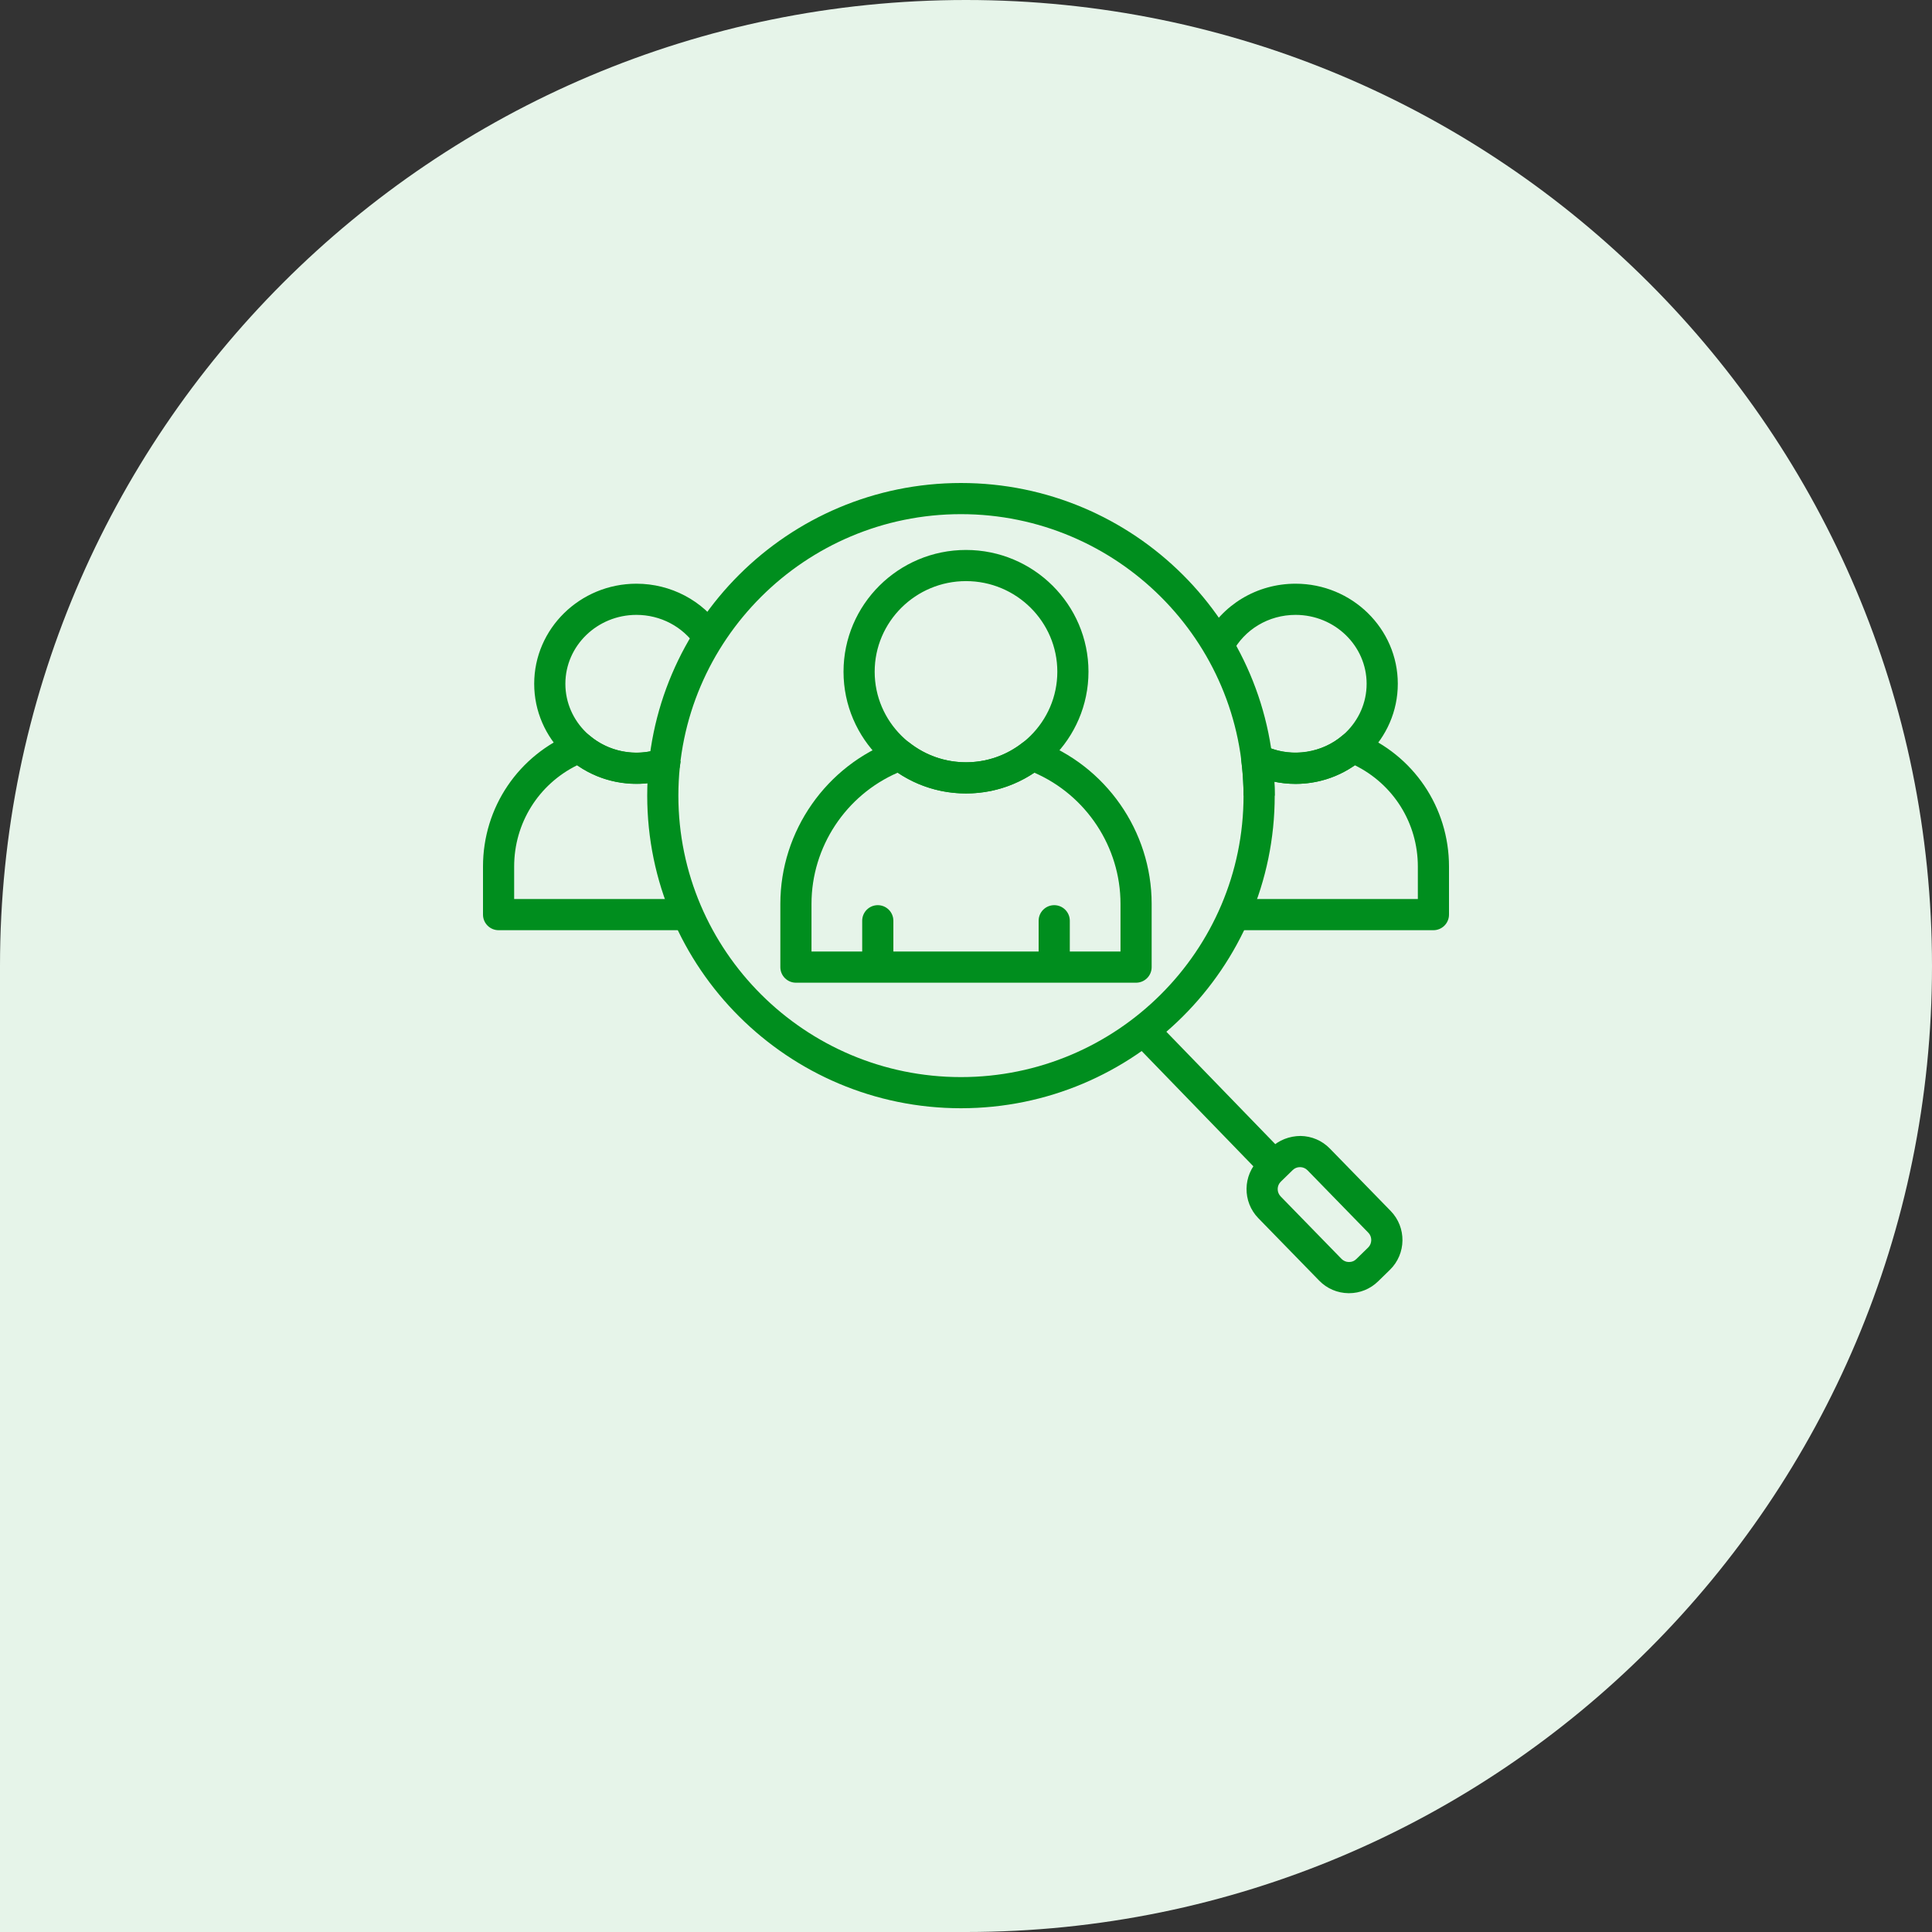
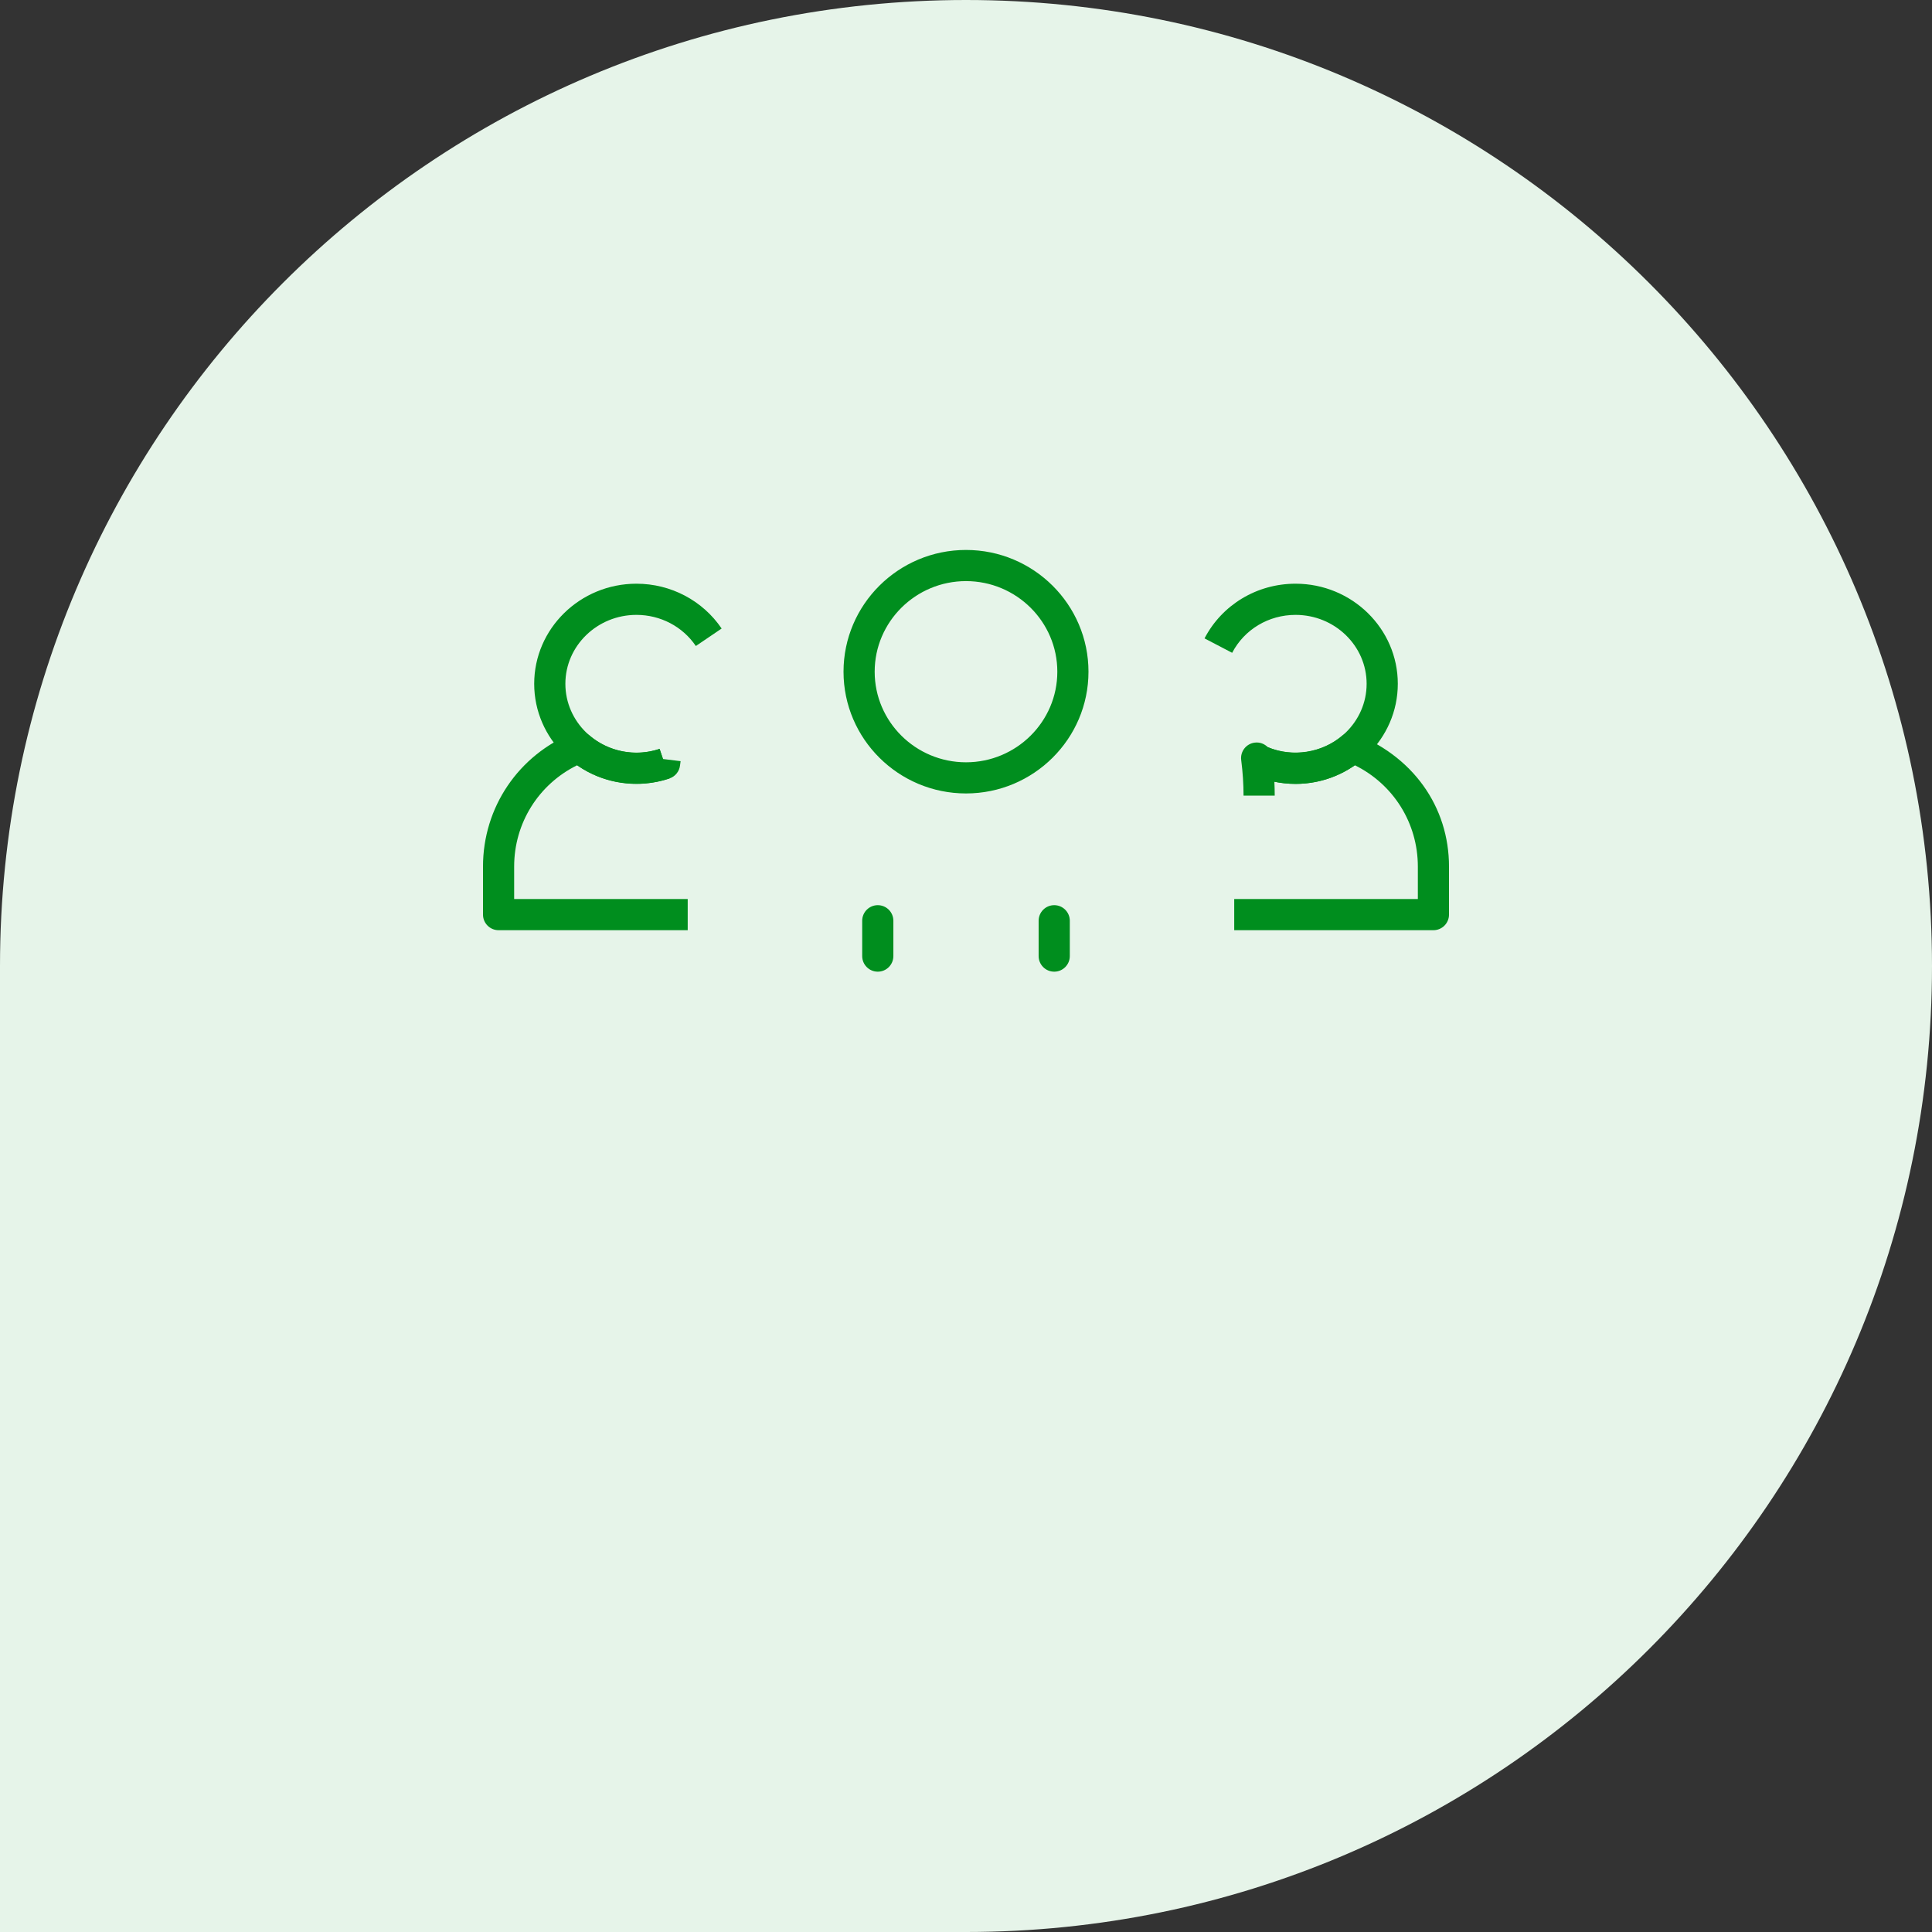
<svg xmlns="http://www.w3.org/2000/svg" width="96" height="96" viewBox="0 0 96 96" fill="none">
  <rect x="0" y="0" width="96" height="96" fill="#333333" stroke="none" />
  <path d="M0 48C0 21.49 21.49 0 48 0C74.51 0 96 21.49 96 48C96 74.51 74.51 96 48 96H0V48Z" fill="#E6F4E9" />
-   <path d="M47.75 55.068C39.154 55.068 32.16 48.1 32.16 39.534C32.16 30.969 39.154 24 47.75 24C56.346 24 63.34 30.968 63.34 39.534C63.34 48.1 56.346 55.068 47.75 55.068ZM47.75 25.548C40.007 25.548 33.708 31.823 33.708 39.534C33.708 47.246 40.007 53.52 47.75 53.52C55.492 53.52 61.791 47.246 61.791 39.534C61.791 31.823 55.492 25.548 47.75 25.548ZM56.573 50.951L63.584 58.185L56.573 50.951Z" fill="#008E1E" />
-   <path d="M56.016 51.49L57.128 50.413L64.138 57.647L63.026 58.724L56.016 51.49Z" fill="#008E1E" />
-   <path d="M67.032 64.258H67.005C66.452 64.251 65.935 64.029 65.551 63.635L62.526 60.531C61.73 59.715 61.747 58.403 62.563 57.607L63.153 57.031C63.547 56.647 64.079 56.448 64.623 56.445C65.176 56.453 65.692 56.674 66.077 57.068L69.102 60.172C69.897 60.988 69.881 62.3 69.065 63.096L68.475 63.672C68.087 64.05 67.575 64.258 67.032 64.258ZM64.596 57.994C64.46 57.993 64.33 58.045 64.234 58.14L63.644 58.715C63.545 58.811 63.489 58.943 63.487 59.081C63.486 59.218 63.539 59.351 63.635 59.45L66.66 62.554C66.707 62.603 66.764 62.641 66.827 62.668C66.889 62.695 66.957 62.709 67.024 62.709C67.173 62.712 67.295 62.659 67.393 62.563L67.983 61.988C68.185 61.791 68.189 61.454 67.992 61.253L64.967 58.148C64.919 58.1 64.863 58.061 64.8 58.035C64.738 58.008 64.67 57.994 64.603 57.994H64.596H64.596ZM56.451 48.83H39.549C39.122 48.83 38.775 48.483 38.775 48.056V44.91C38.775 41.302 41.054 38.038 44.448 36.79C44.572 36.744 44.705 36.731 44.835 36.752C44.966 36.772 45.089 36.826 45.192 36.907C46.002 37.542 46.973 37.877 48 37.877C49.027 37.877 49.997 37.542 50.808 36.907C50.911 36.826 51.034 36.772 51.165 36.752C51.295 36.731 51.428 36.744 51.552 36.79C54.946 38.038 57.225 41.301 57.225 44.91V48.056C57.225 48.261 57.144 48.458 56.998 48.603C56.853 48.748 56.656 48.83 56.451 48.83ZM40.323 47.281H55.677V44.91C55.677 42.083 53.972 39.514 51.394 38.394C50.388 39.07 49.224 39.426 48 39.426C46.776 39.426 45.612 39.07 44.606 38.394C42.028 39.514 40.323 42.083 40.323 44.91V47.281Z" fill="#008E1E" />
  <path d="M52.384 48.282C52.178 48.282 51.981 48.201 51.836 48.055C51.691 47.91 51.609 47.713 51.609 47.508V45.751C51.609 45.546 51.691 45.349 51.836 45.204C51.981 45.059 52.178 44.977 52.384 44.977C52.589 44.977 52.786 45.059 52.931 45.204C53.076 45.349 53.158 45.546 53.158 45.751V47.508C53.158 47.713 53.076 47.91 52.931 48.055C52.786 48.201 52.589 48.282 52.384 48.282ZM43.616 48.282C43.189 48.282 42.842 47.935 42.842 47.508V45.751C42.842 45.546 42.924 45.349 43.069 45.204C43.214 45.059 43.411 44.977 43.616 44.977C43.822 44.977 44.019 45.059 44.164 45.204C44.309 45.349 44.391 45.546 44.391 45.751V47.508C44.391 47.713 44.309 47.91 44.164 48.055C44.019 48.201 43.822 48.282 43.616 48.282ZM48 39.426C44.644 39.426 41.914 36.712 41.914 33.377C41.914 30.041 44.644 27.327 48 27.327C51.356 27.327 54.086 30.041 54.086 33.377C54.086 36.712 51.356 39.426 48 39.426ZM48 28.875C45.498 28.875 43.462 30.895 43.462 33.377C43.462 35.859 45.498 37.878 48 37.878C50.502 37.878 52.538 35.859 52.538 33.377C52.538 30.895 50.502 28.875 48 28.875ZM31.624 38.951C28.823 38.951 26.544 36.72 26.544 33.978C26.544 31.236 28.823 29.004 31.624 29.004C33.329 29.004 34.912 29.837 35.858 31.231L34.576 32.1C33.919 31.131 32.816 30.553 31.624 30.553C29.677 30.553 28.093 32.09 28.093 33.978C28.093 35.866 29.677 37.403 31.624 37.403C32.01 37.403 32.397 37.339 32.775 37.212L33.267 38.681C32.73 38.86 32.177 38.951 31.624 38.951Z" fill="#008E1E" />
  <path d="M34.172 46.221H24.774C24.347 46.221 24 45.874 24 45.447V43.058C24 40.117 25.765 37.509 28.498 36.411C28.764 36.303 29.07 36.353 29.29 36.542C30.229 37.346 31.559 37.618 32.775 37.212L32.943 37.714L33.819 37.822L33.791 38.029C33.775 38.176 33.717 38.316 33.624 38.431C33.531 38.547 33.407 38.633 33.267 38.68C31.705 39.203 29.986 38.938 28.679 38.025C26.763 38.968 25.548 40.899 25.548 43.058V44.673H34.172V46.221ZM64.376 38.951C63.587 38.951 62.826 38.774 62.112 38.425L62.791 37.034C63.292 37.279 63.825 37.403 64.376 37.403C66.323 37.403 67.907 35.866 67.907 33.978C67.907 32.089 66.323 30.553 64.376 30.553C63.039 30.553 61.831 31.275 61.225 32.438L59.852 31.721C60.726 30.045 62.459 29.004 64.376 29.004C67.177 29.004 69.456 31.235 69.456 33.977C69.456 36.719 67.177 38.951 64.376 38.951Z" fill="#008E1E" />
-   <path d="M71.226 46.221H61.328V44.673H70.452V43.058C70.452 40.899 69.237 38.968 67.321 38.025C66.457 38.628 65.429 38.951 64.376 38.951C64.019 38.951 63.667 38.914 63.323 38.843C63.334 39.076 63.34 39.306 63.34 39.534H61.791C61.791 38.963 61.752 38.368 61.675 37.768C61.62 37.343 61.919 36.956 62.343 36.901C62.592 36.867 62.831 36.959 62.995 37.127C64.228 37.64 65.704 37.406 66.71 36.542C66.818 36.45 66.948 36.389 67.088 36.366C67.228 36.343 67.371 36.359 67.503 36.412C70.234 37.509 72 40.118 72 43.058V45.447C72 45.874 71.653 46.221 71.226 46.221Z" fill="#008E1E" />
+   <path d="M71.226 46.221H61.328V44.673H70.452V43.058C70.452 40.899 69.237 38.968 67.321 38.025C66.457 38.628 65.429 38.951 64.376 38.951C64.019 38.951 63.667 38.914 63.323 38.843C63.334 39.076 63.34 39.306 63.34 39.534H61.791C61.791 38.963 61.752 38.368 61.675 37.768C61.62 37.343 61.919 36.956 62.343 36.901C62.592 36.867 62.831 36.959 62.995 37.127C64.228 37.64 65.704 37.406 66.71 36.542C66.818 36.45 66.948 36.389 67.088 36.366C70.234 37.509 72 40.118 72 43.058V45.447C72 45.874 71.653 46.221 71.226 46.221Z" fill="#008E1E" />
</svg>